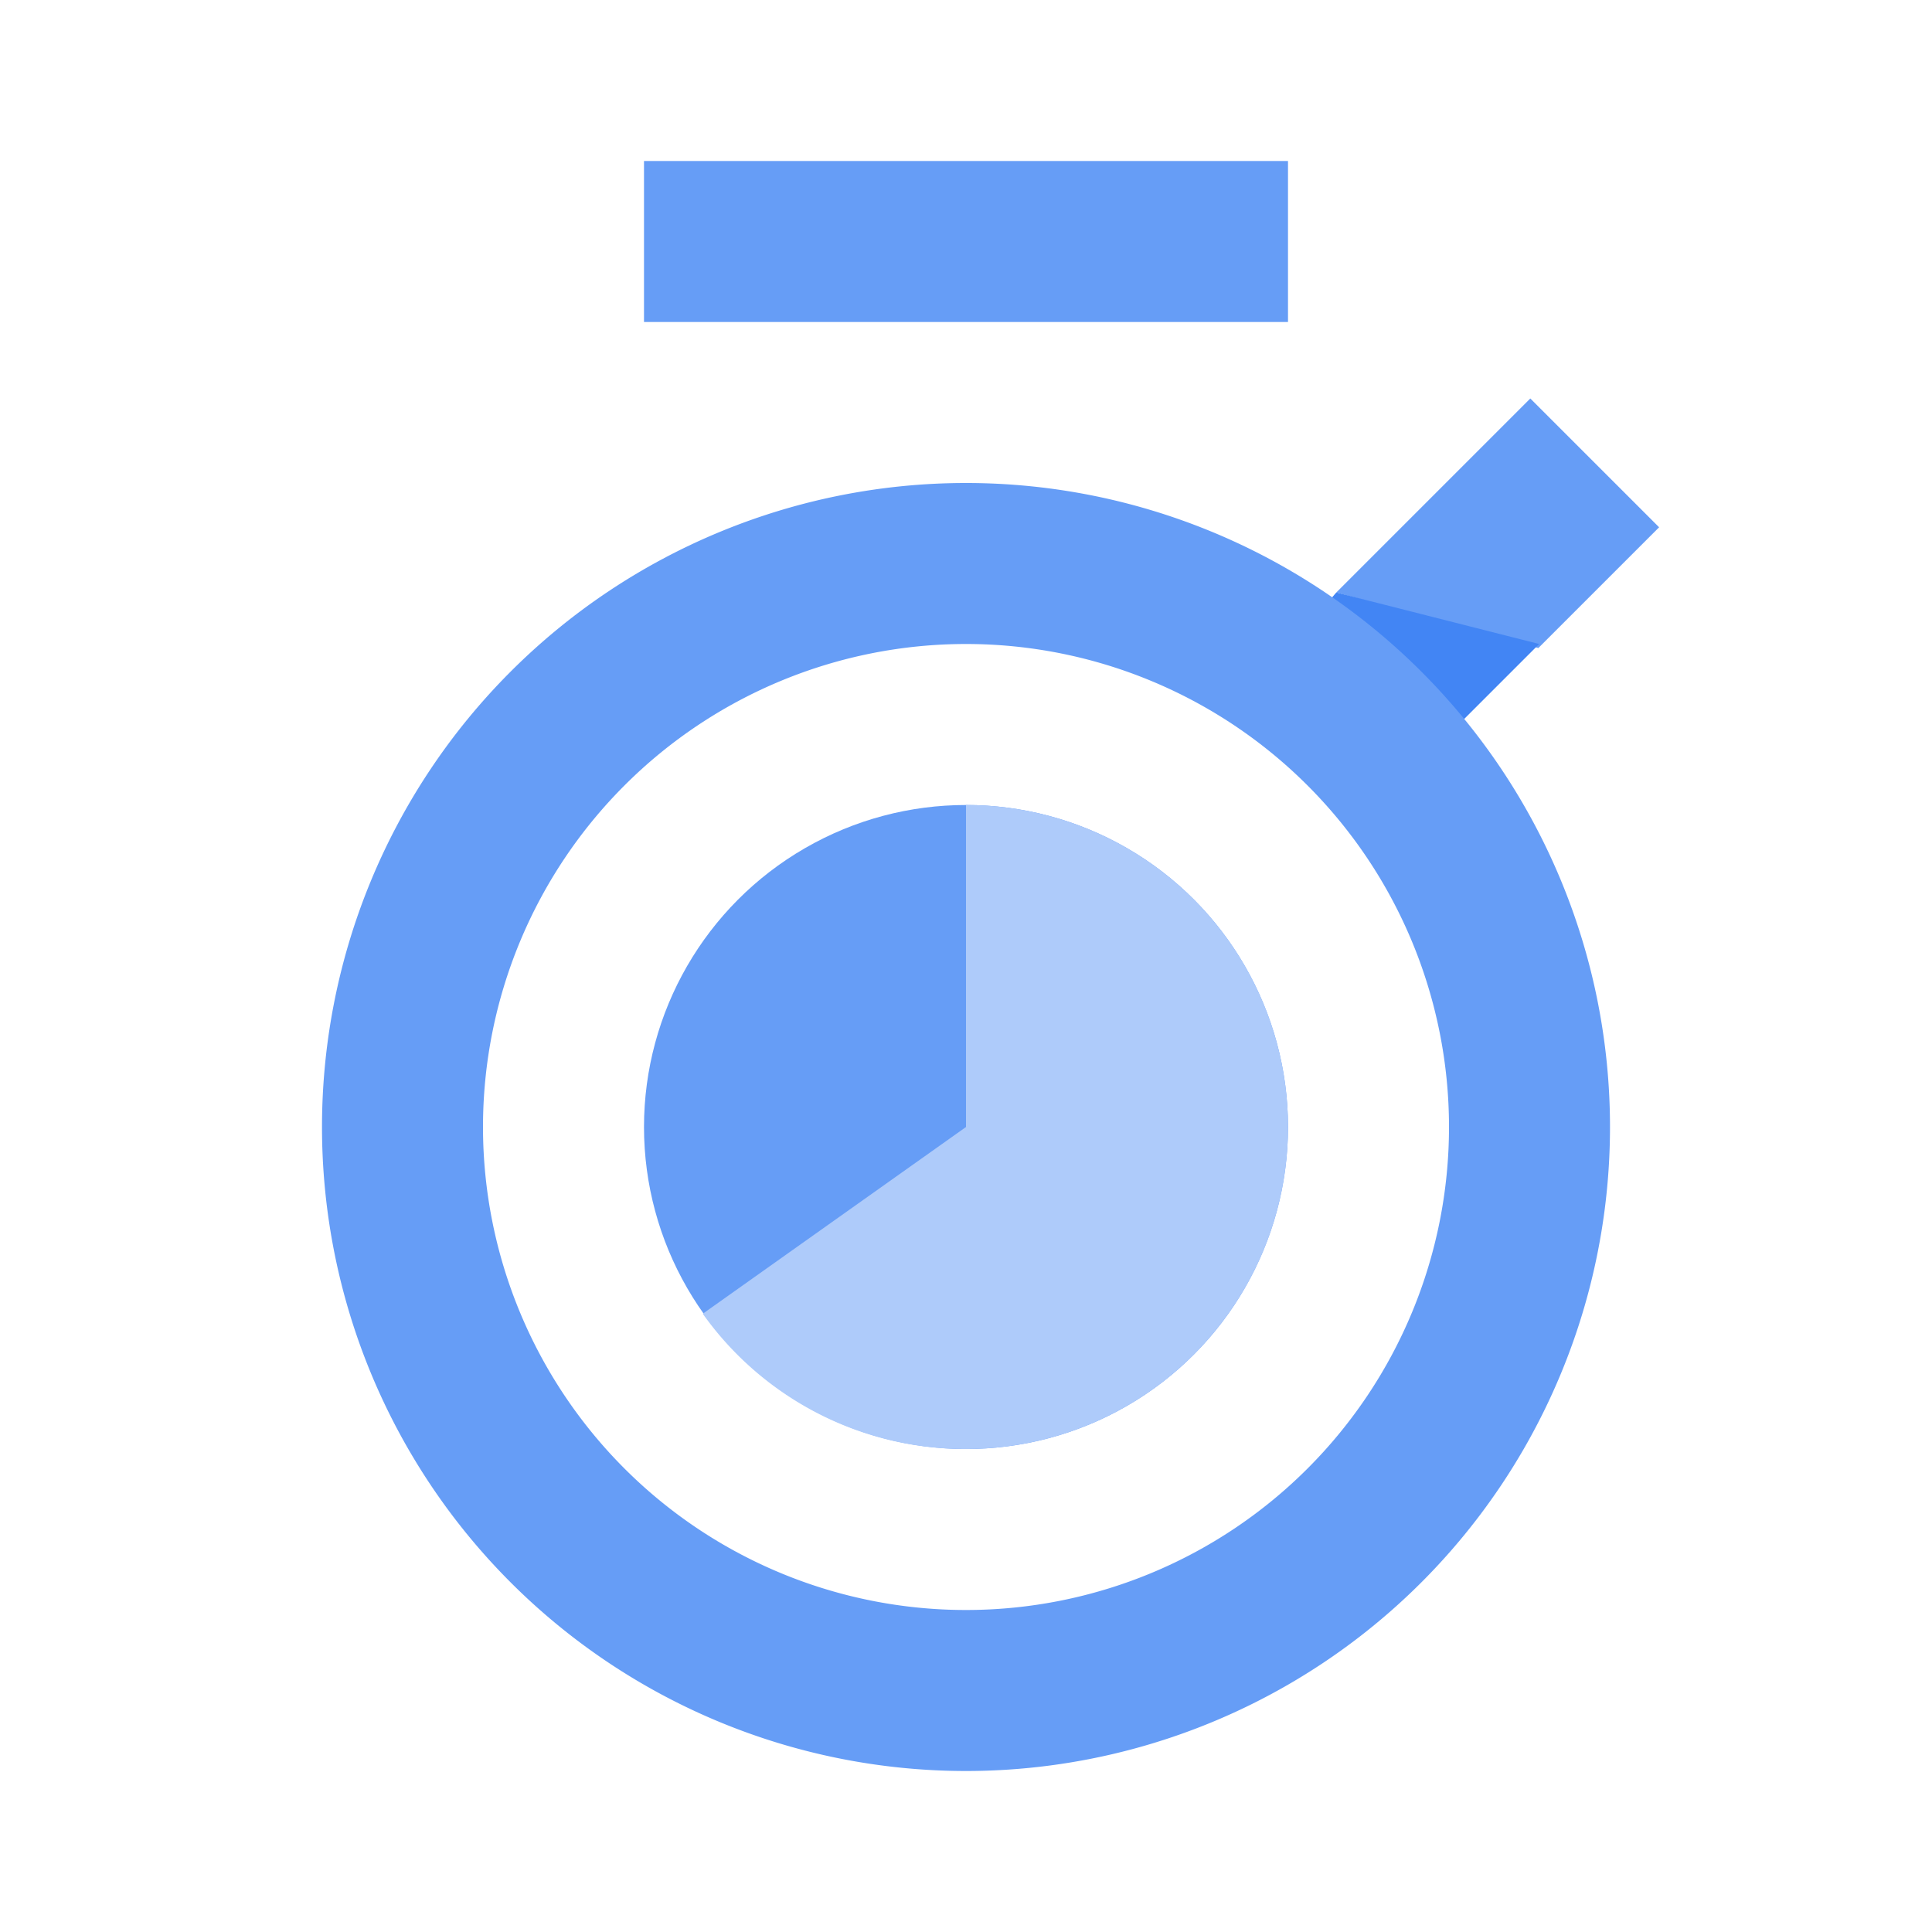
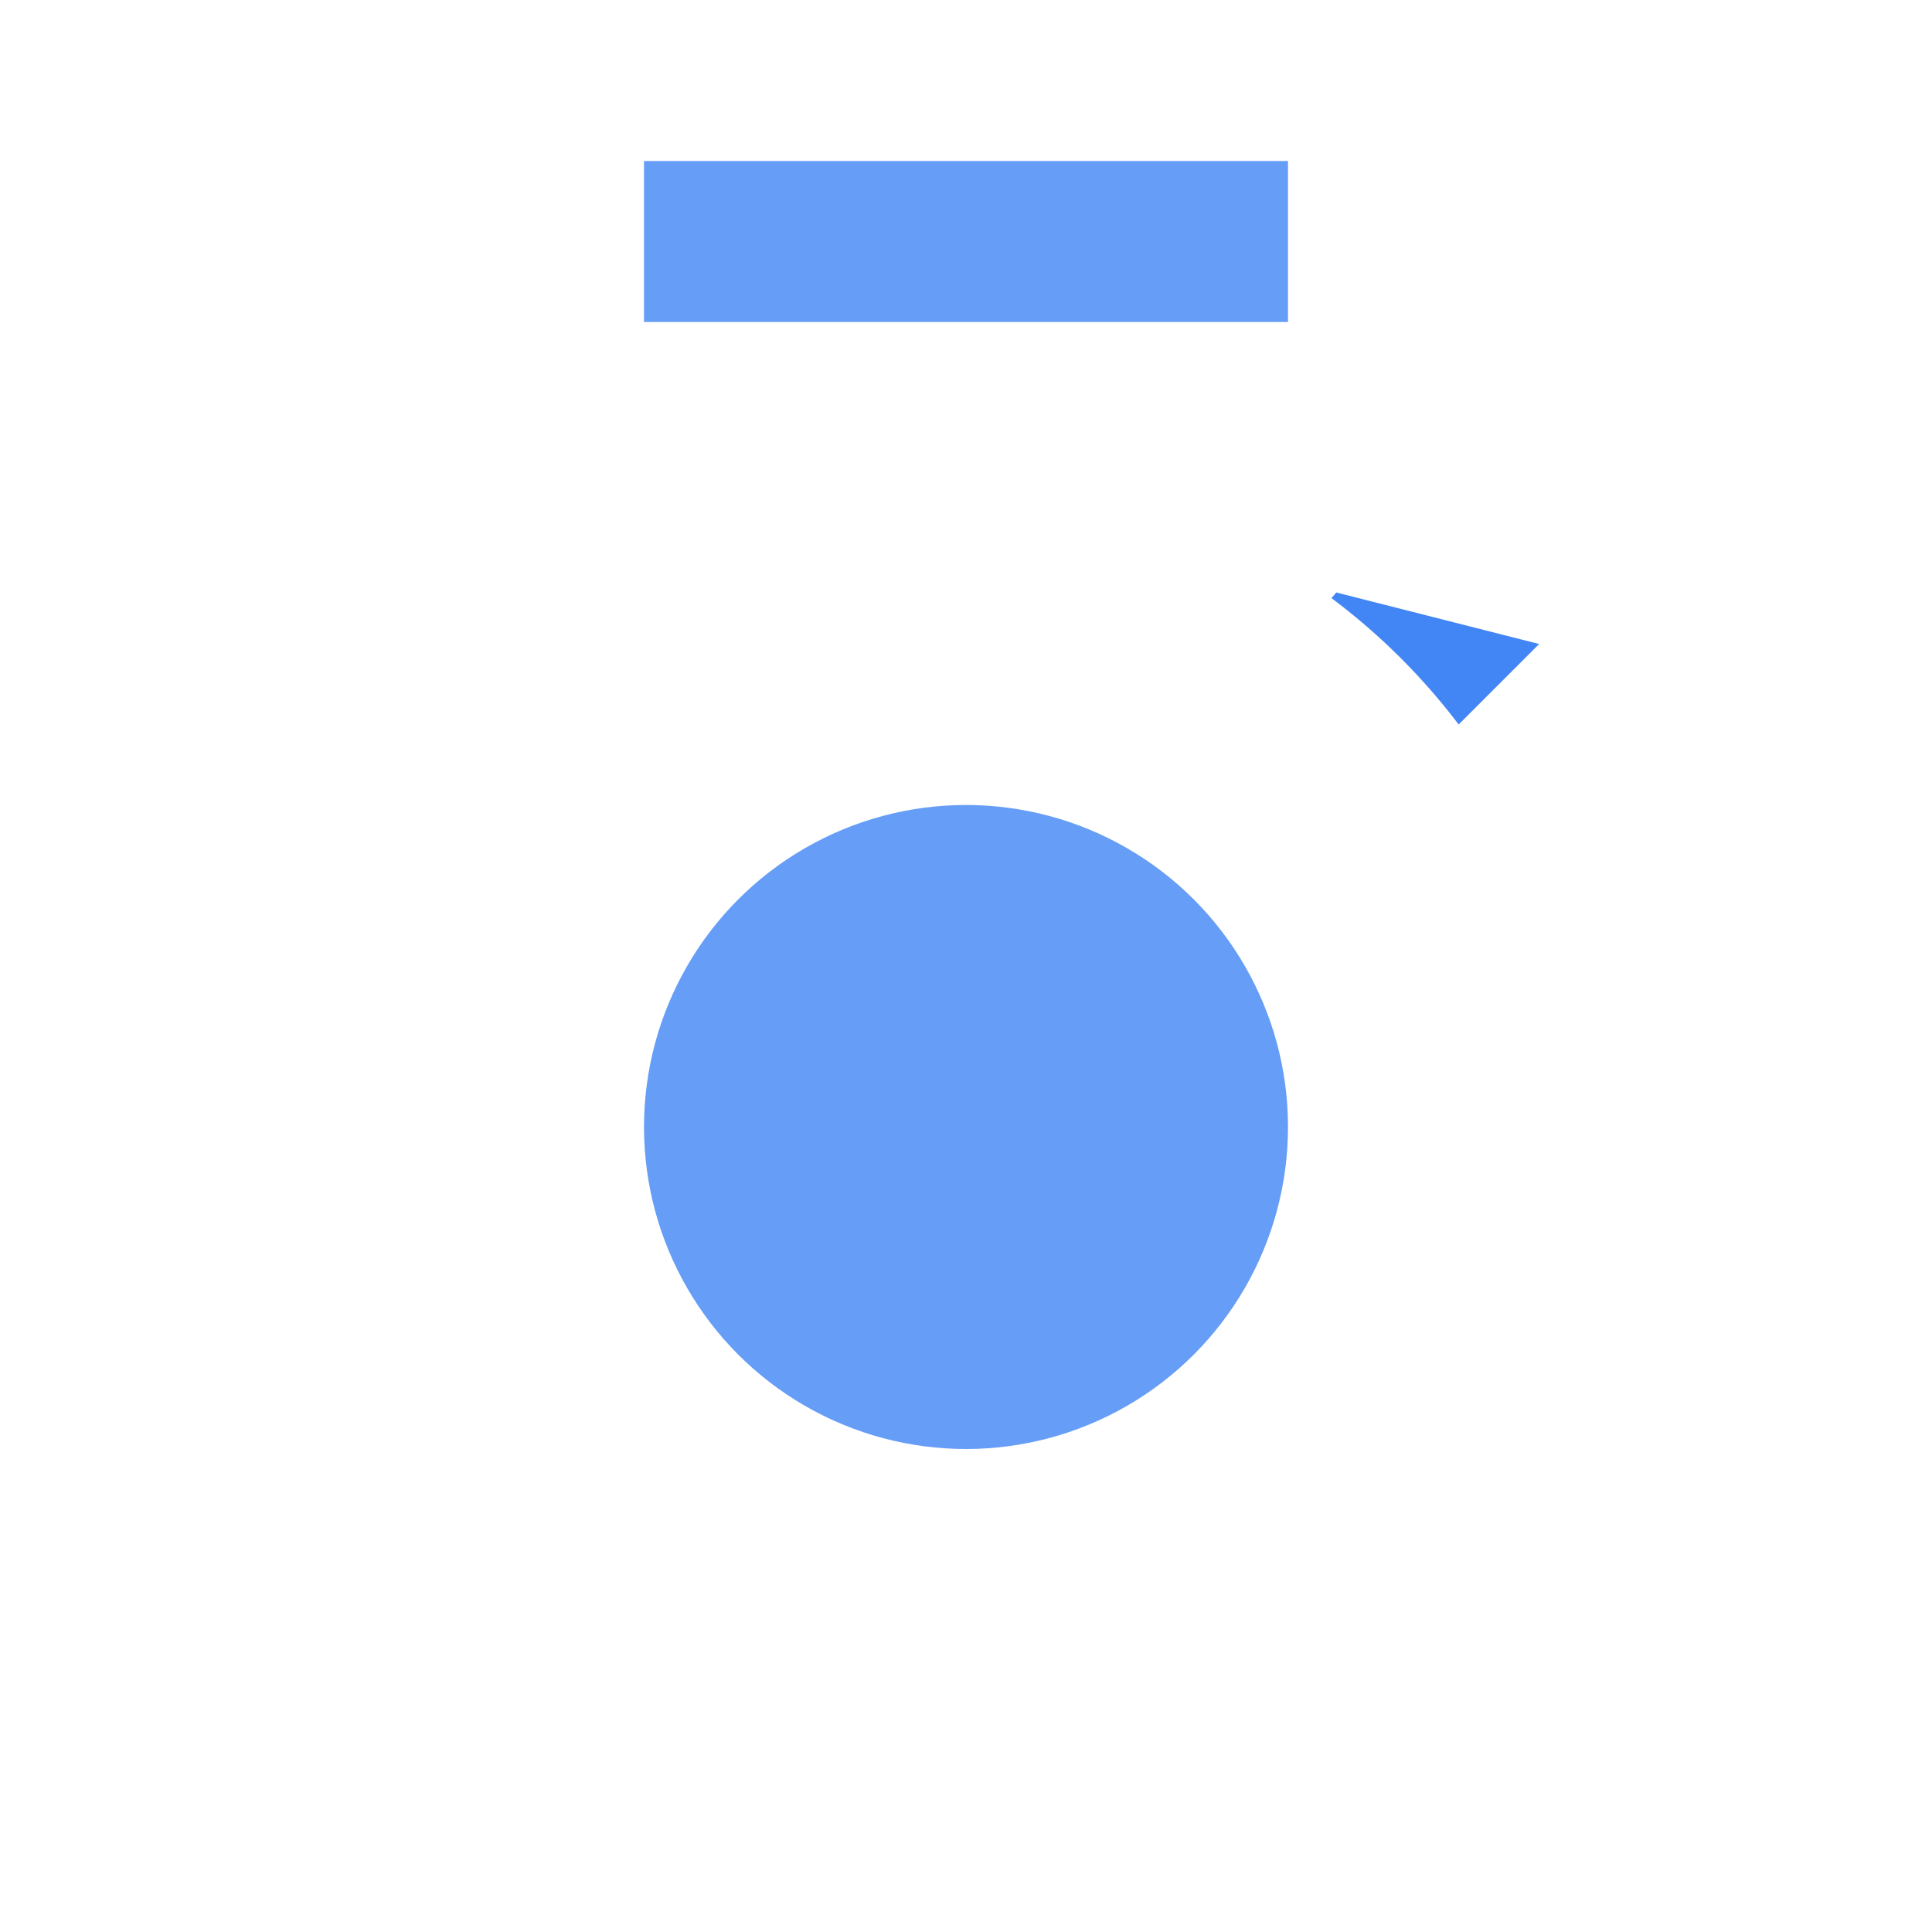
<svg xmlns="http://www.w3.org/2000/svg" width="24px" height="24px" viewBox="0 0 24 24">
  <defs>
    <style>.cls-1{fill:#669df6;}.cls-2{fill:#4285f4;}.cls-3{fill:#aecbfa;}</style>
  </defs>
  <g data-name="Product Icons">
    <g data-name="colored-32/profiler">
      <g>
        <rect class="cls-1" x="8" y="2" width="8" height="2" />
-         <path class="cls-1" d="M16.54,7.43l-.13.13L18,9.16,18.12,9A8,8,0,0,0,16.54,7.43Z" />
-         <polygon class="cls-1" points="20.61 6.55 19.01 4.95 16.6 7.36 19.11 8.05 20.61 6.55" />
        <path class="cls-2" d="M16.6,7.36l-.06.07A8,8,0,0,1,18.12,9l1-1Z" />
        <circle id="Oval" class="cls-1" cx="12" cy="14" r="4" />
-         <path id="Oval-2" data-name="Oval" class="cls-3" d="M12,18a4,4,0,1,0,0-8v4L8.73,16.32A4,4,0,0,0,12,18Z" />
-         <path class="cls-1" d="M12,22a8,8,0,1,1,8-8A8,8,0,0,1,12,22Zm0-2a6,6,0,1,0-6-6A6,6,0,0,0,12,20Z" />
      </g>
    </g>
  </g>
</svg>